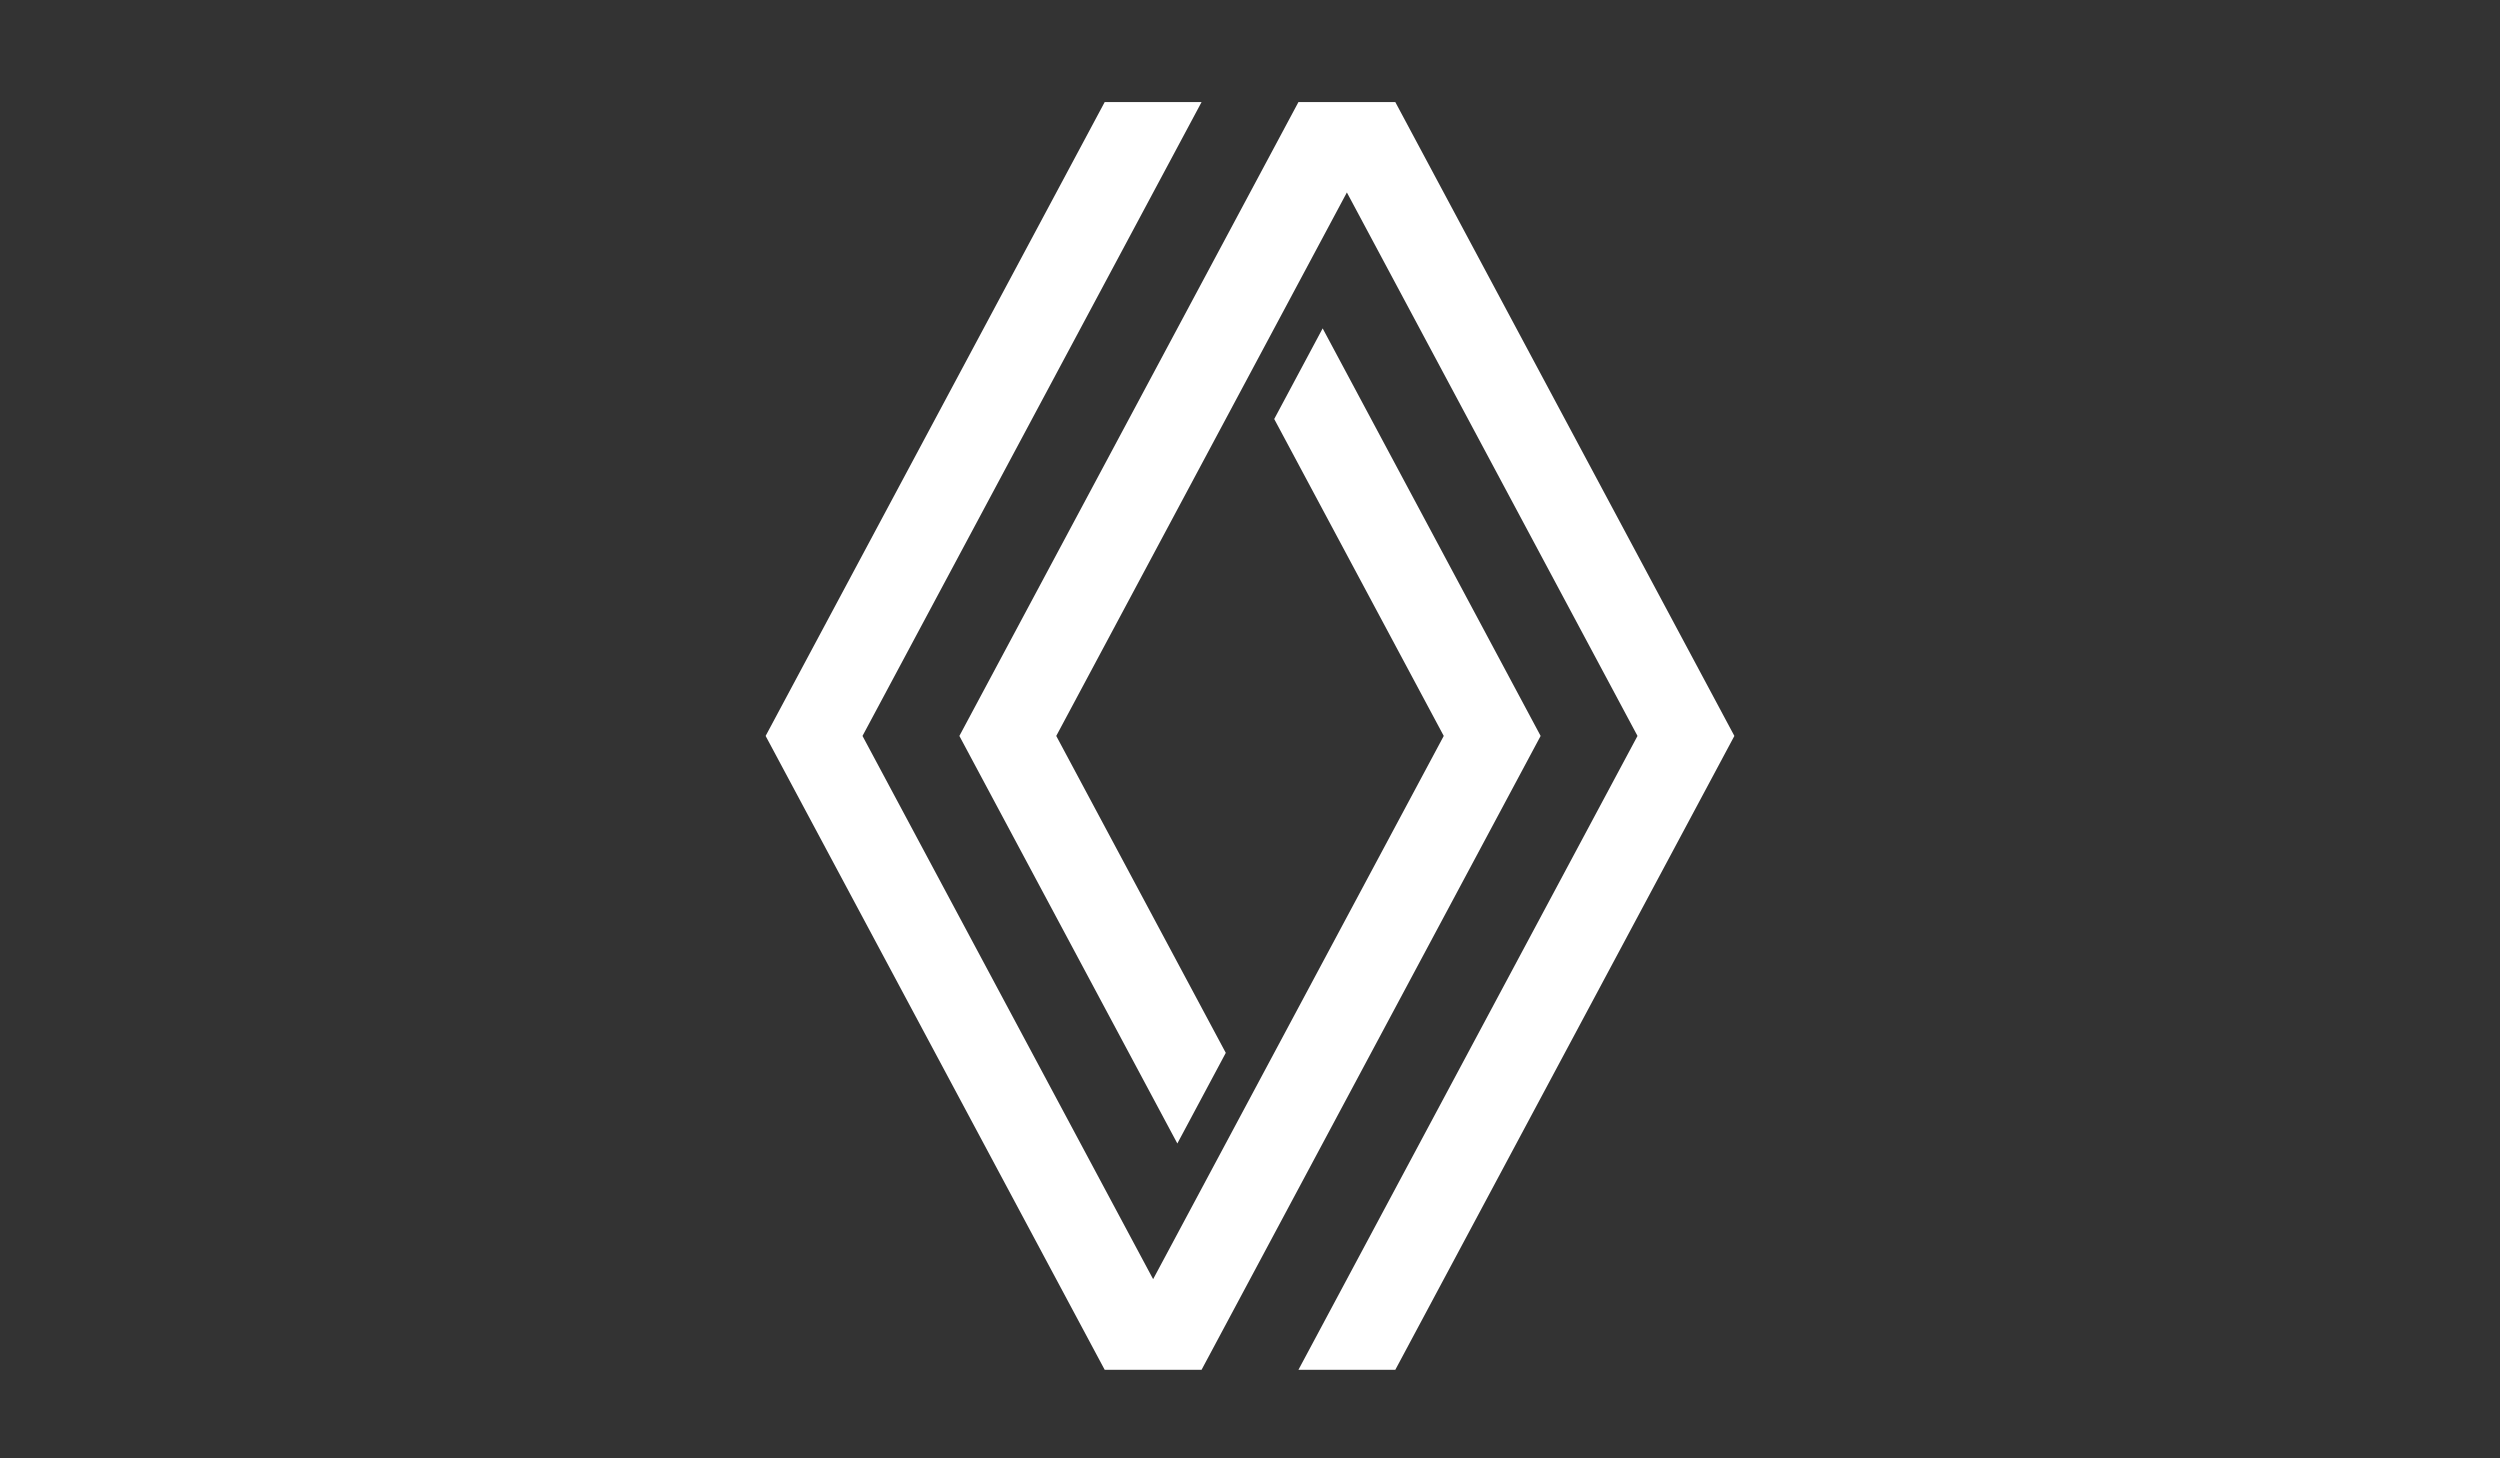
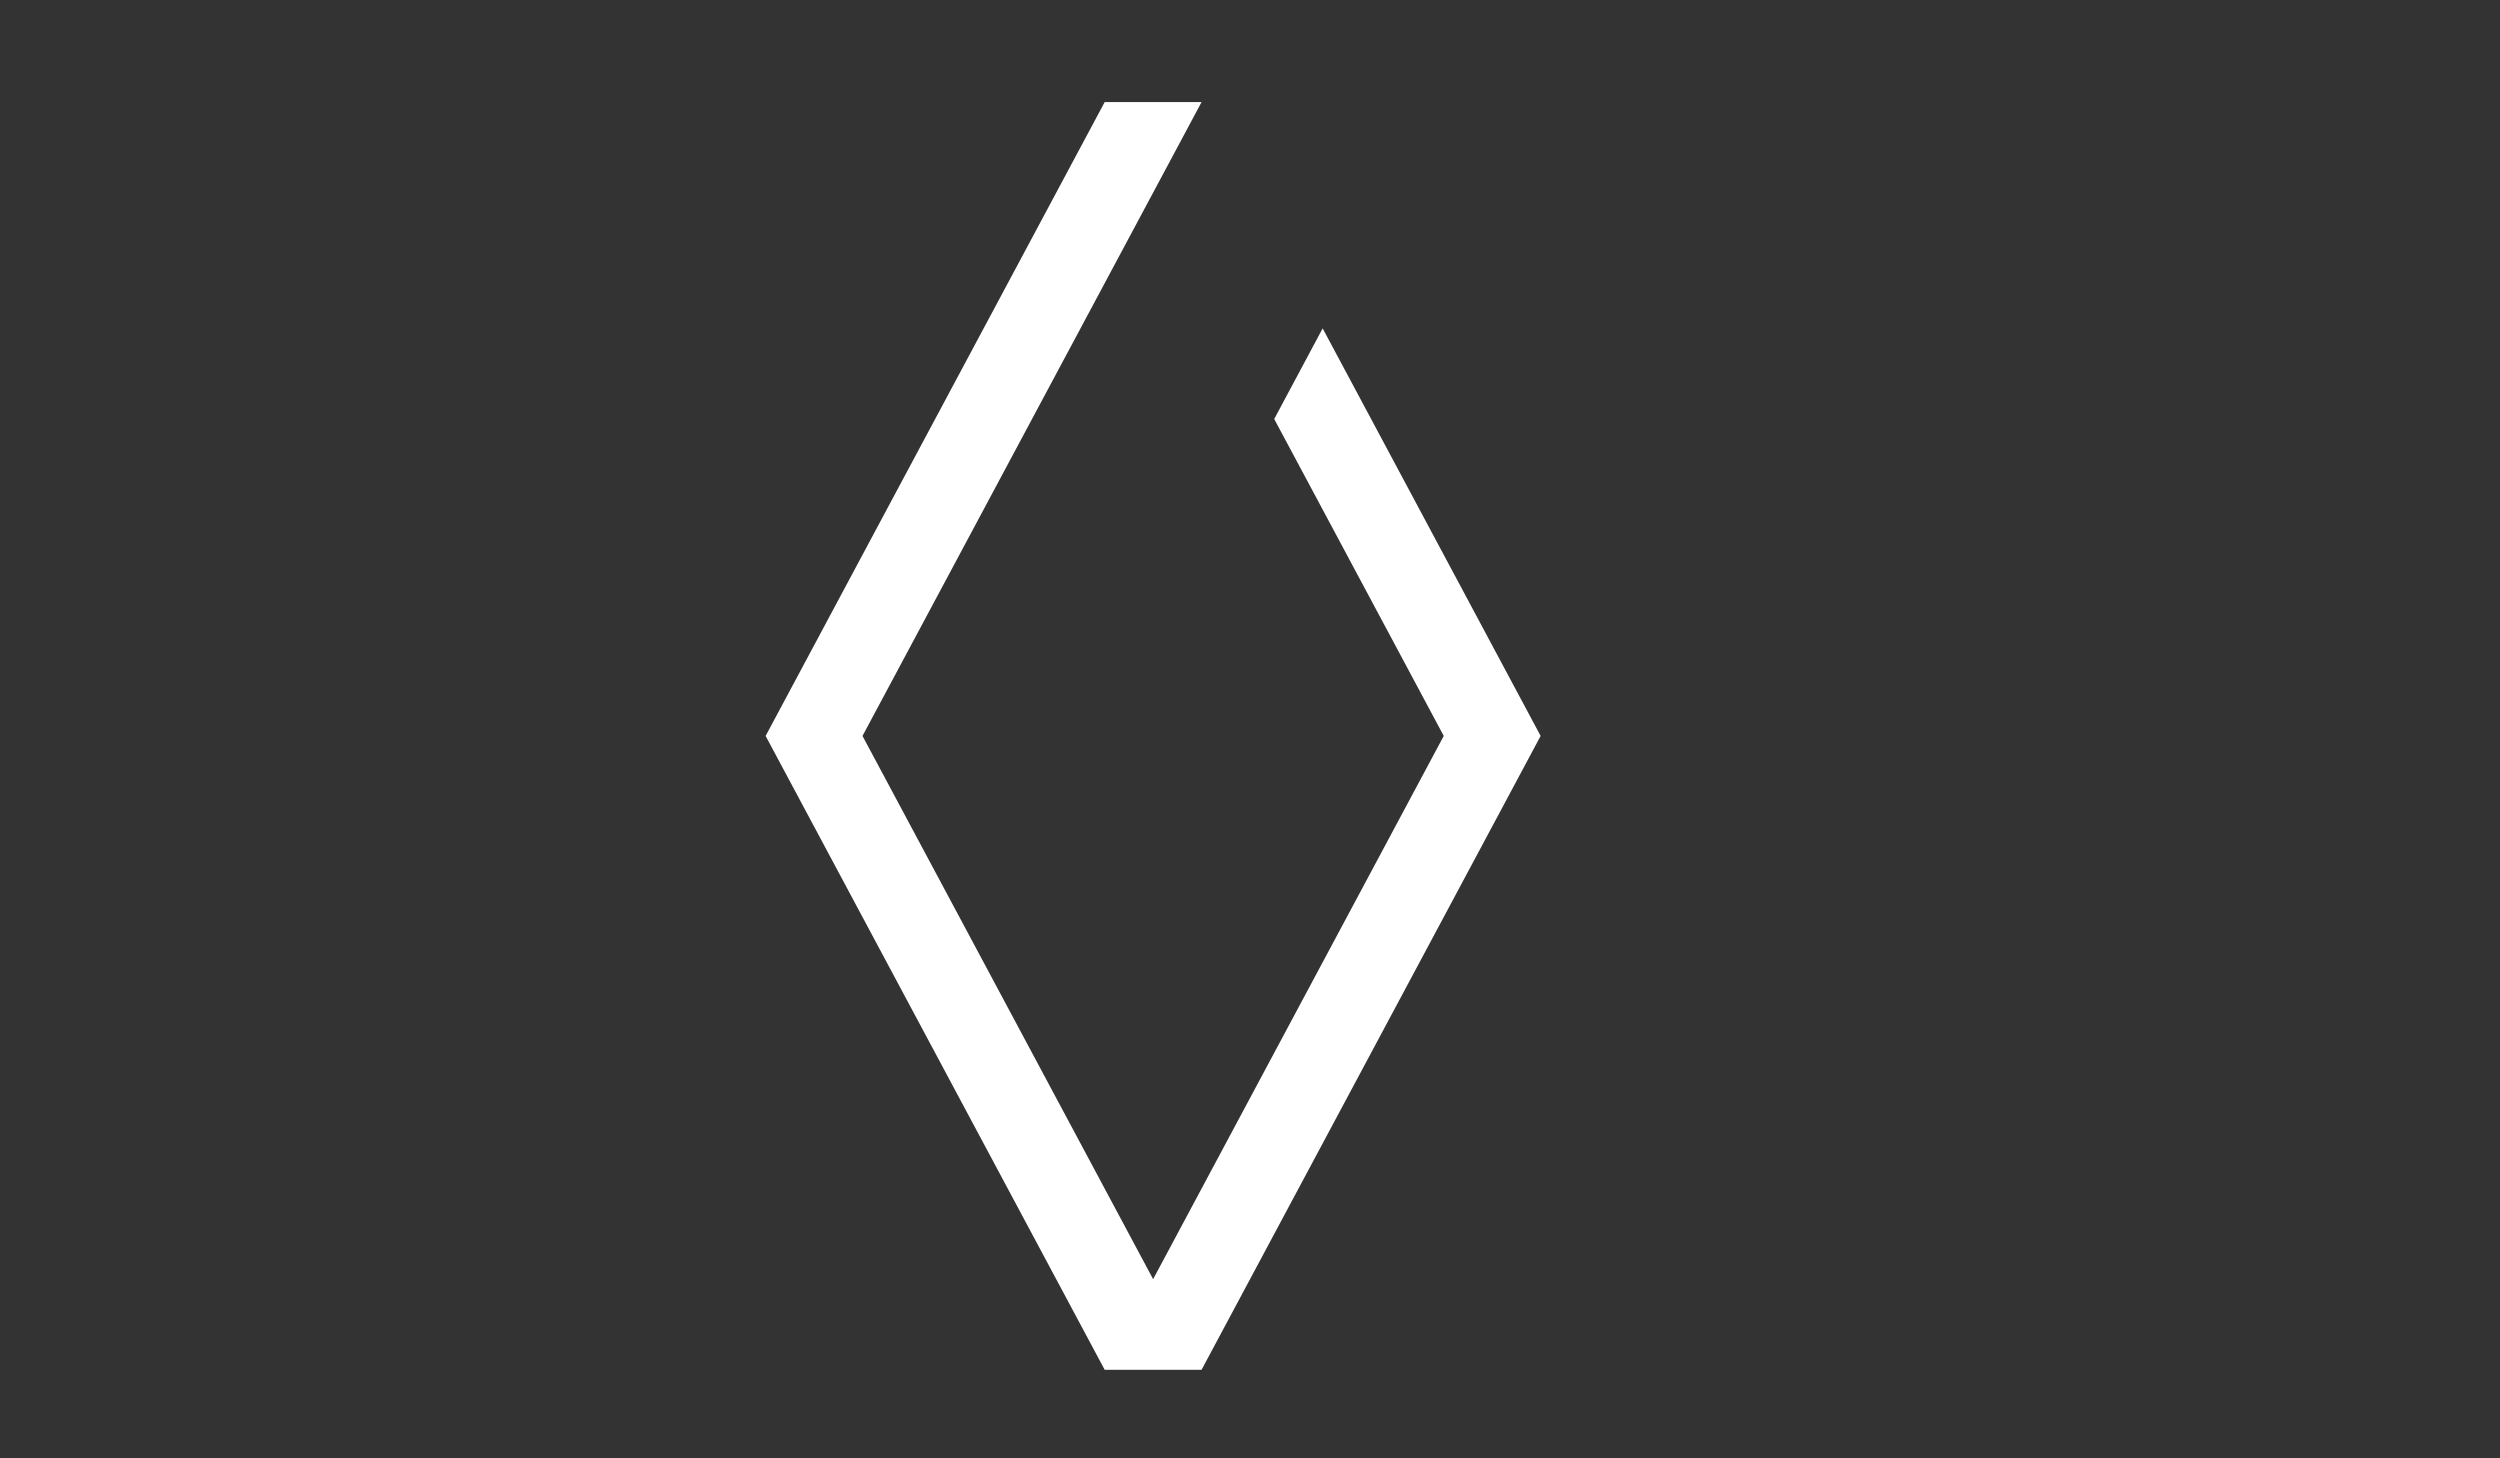
<svg xmlns="http://www.w3.org/2000/svg" version="1.1" id="Capa_1" x="0px" y="0px" viewBox="0 0 960 560" style="enable-background:new 0 0 960 560;" xml:space="preserve">
  <rect x="0" y="0" width="960" height="560" fill="#333333" stroke="none" />
  <style type="text/css">
	.st0{fill:#FFFFFF;}
</style>
  <g>
    <polygon class="st0" points="507.9,126.1 489.3,160.9 554.4,282.6 442.8,491.2 331.2,282.6 461.4,39.2 424.2,39.2 294,282.6    424.2,526 461.4,526 591.6,282.6  " />
-     <polygon class="st0" points="535.8,39.2 498.6,39.2 368.4,282.6 452.1,439.1 470.7,404.3 405.6,282.6 517.2,73.9 628.8,282.6    498.6,526 535.8,526 666,282.6  " />
  </g>
</svg>